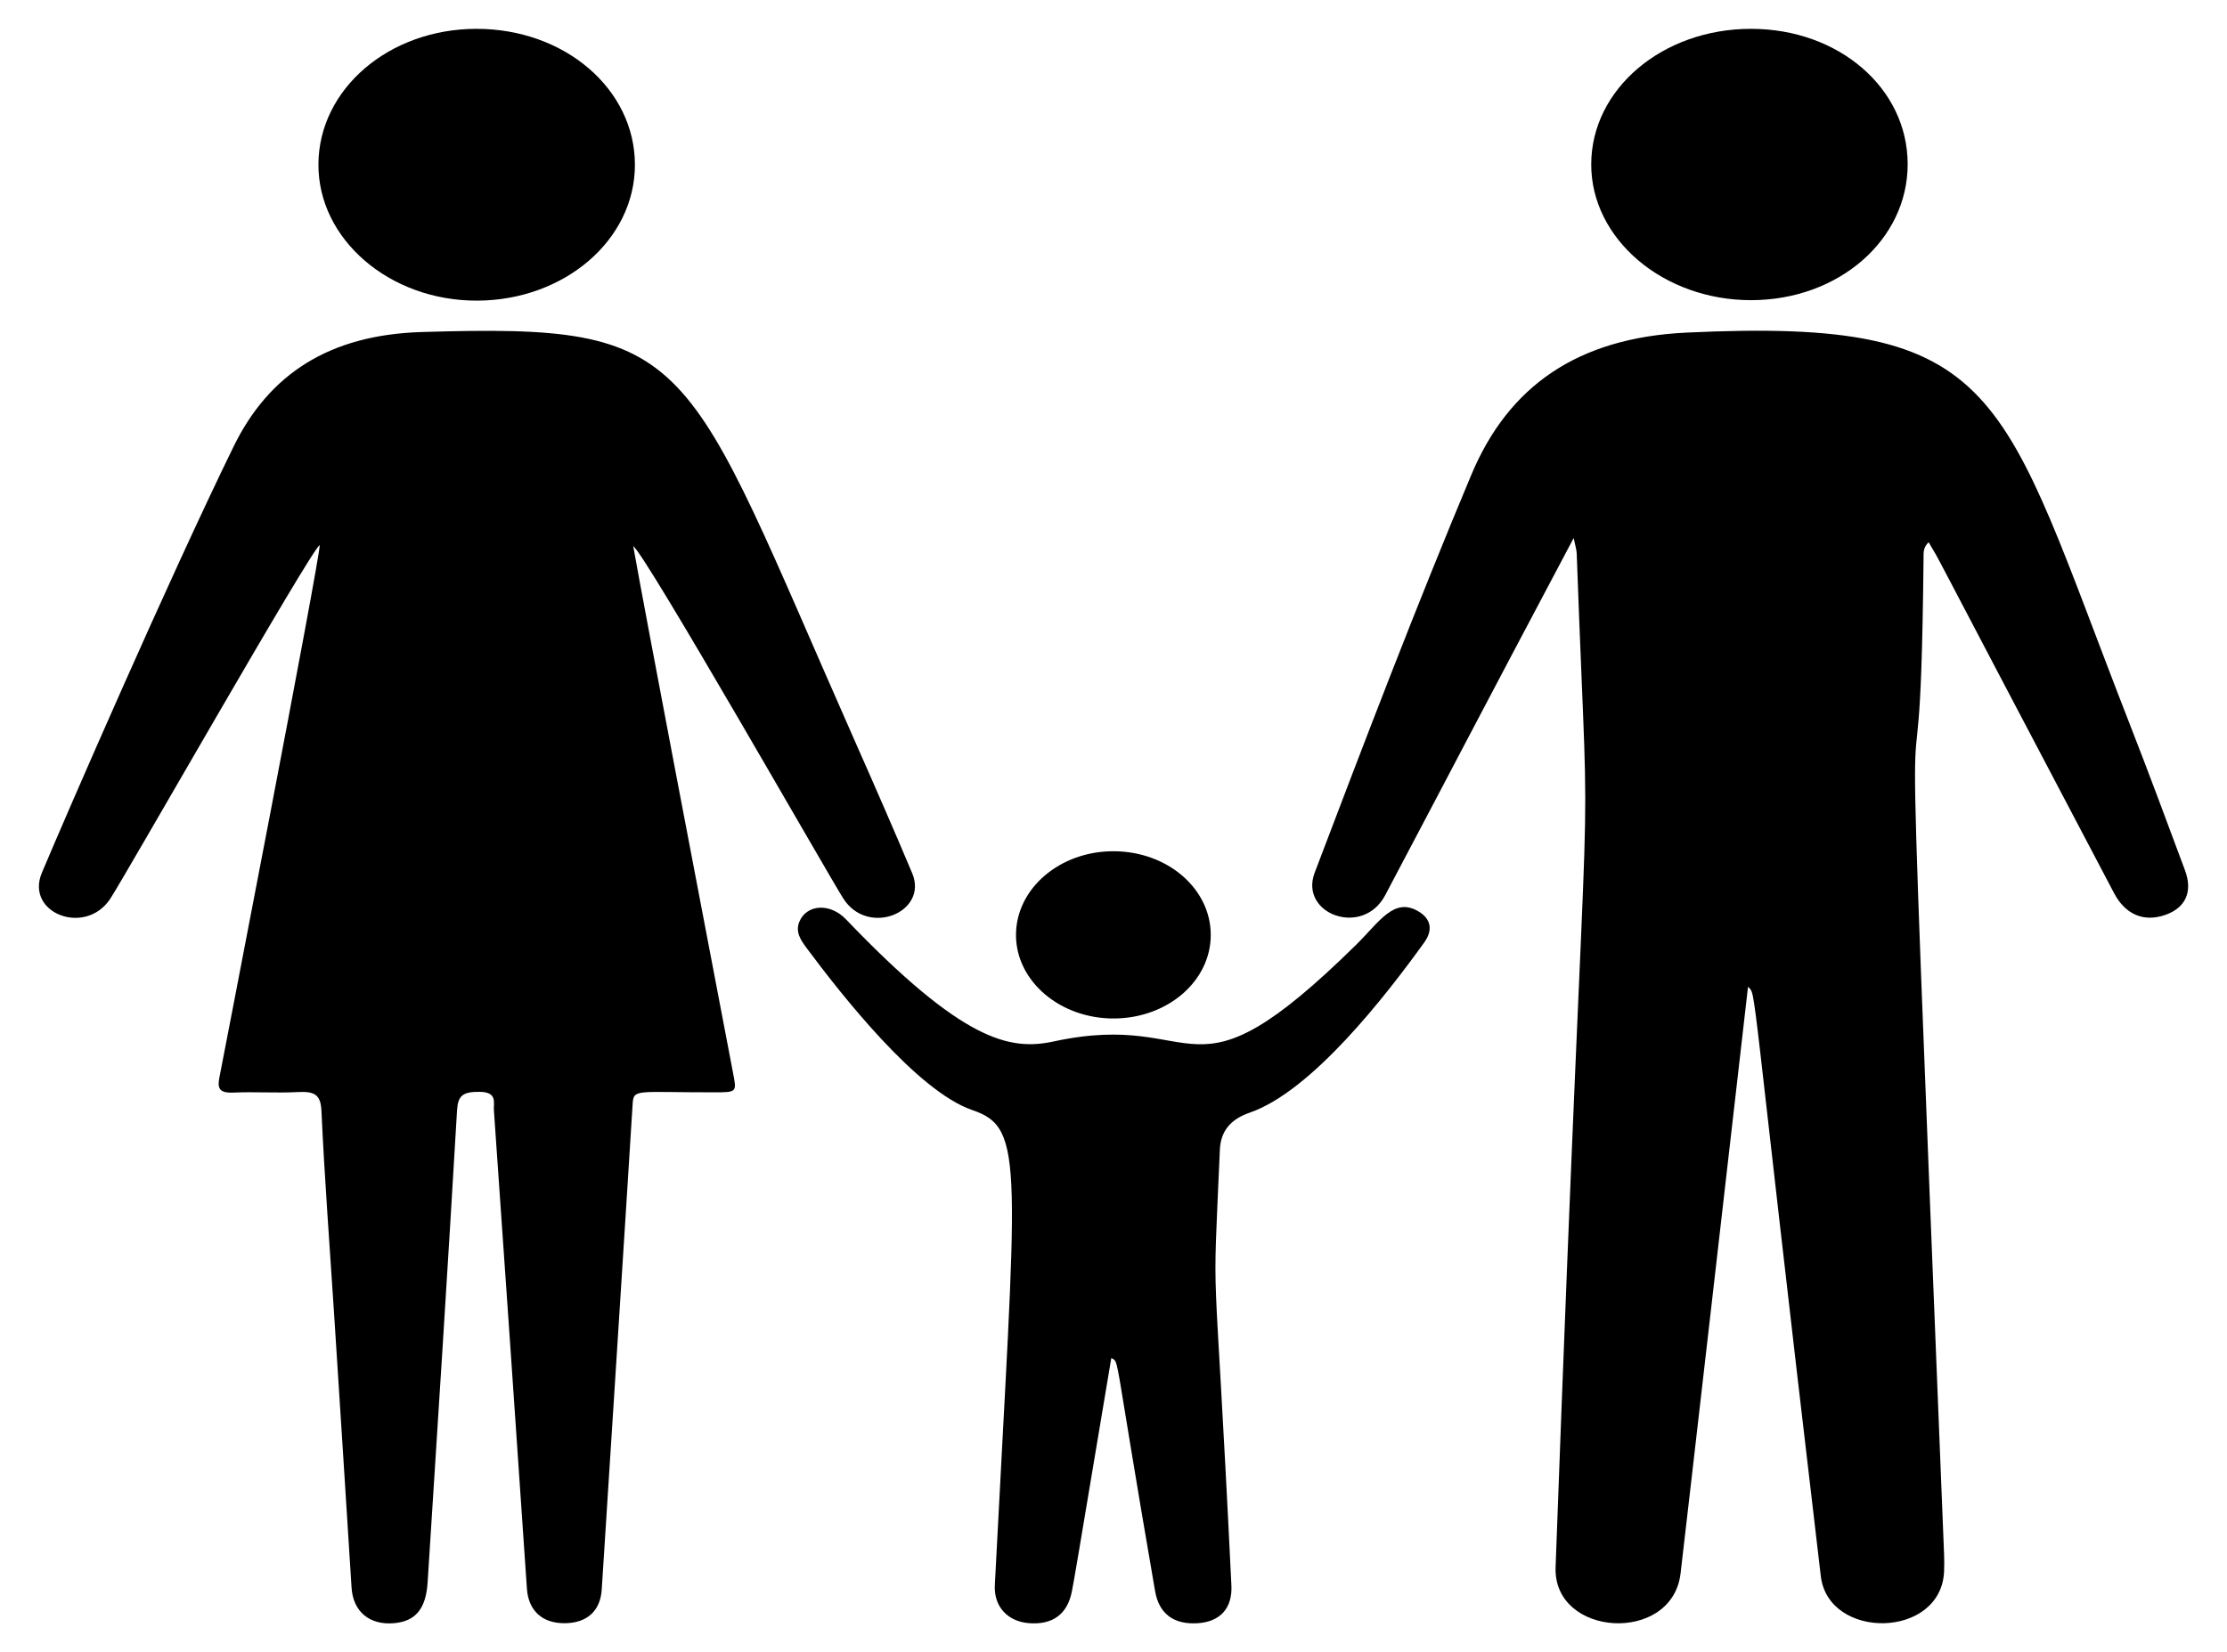
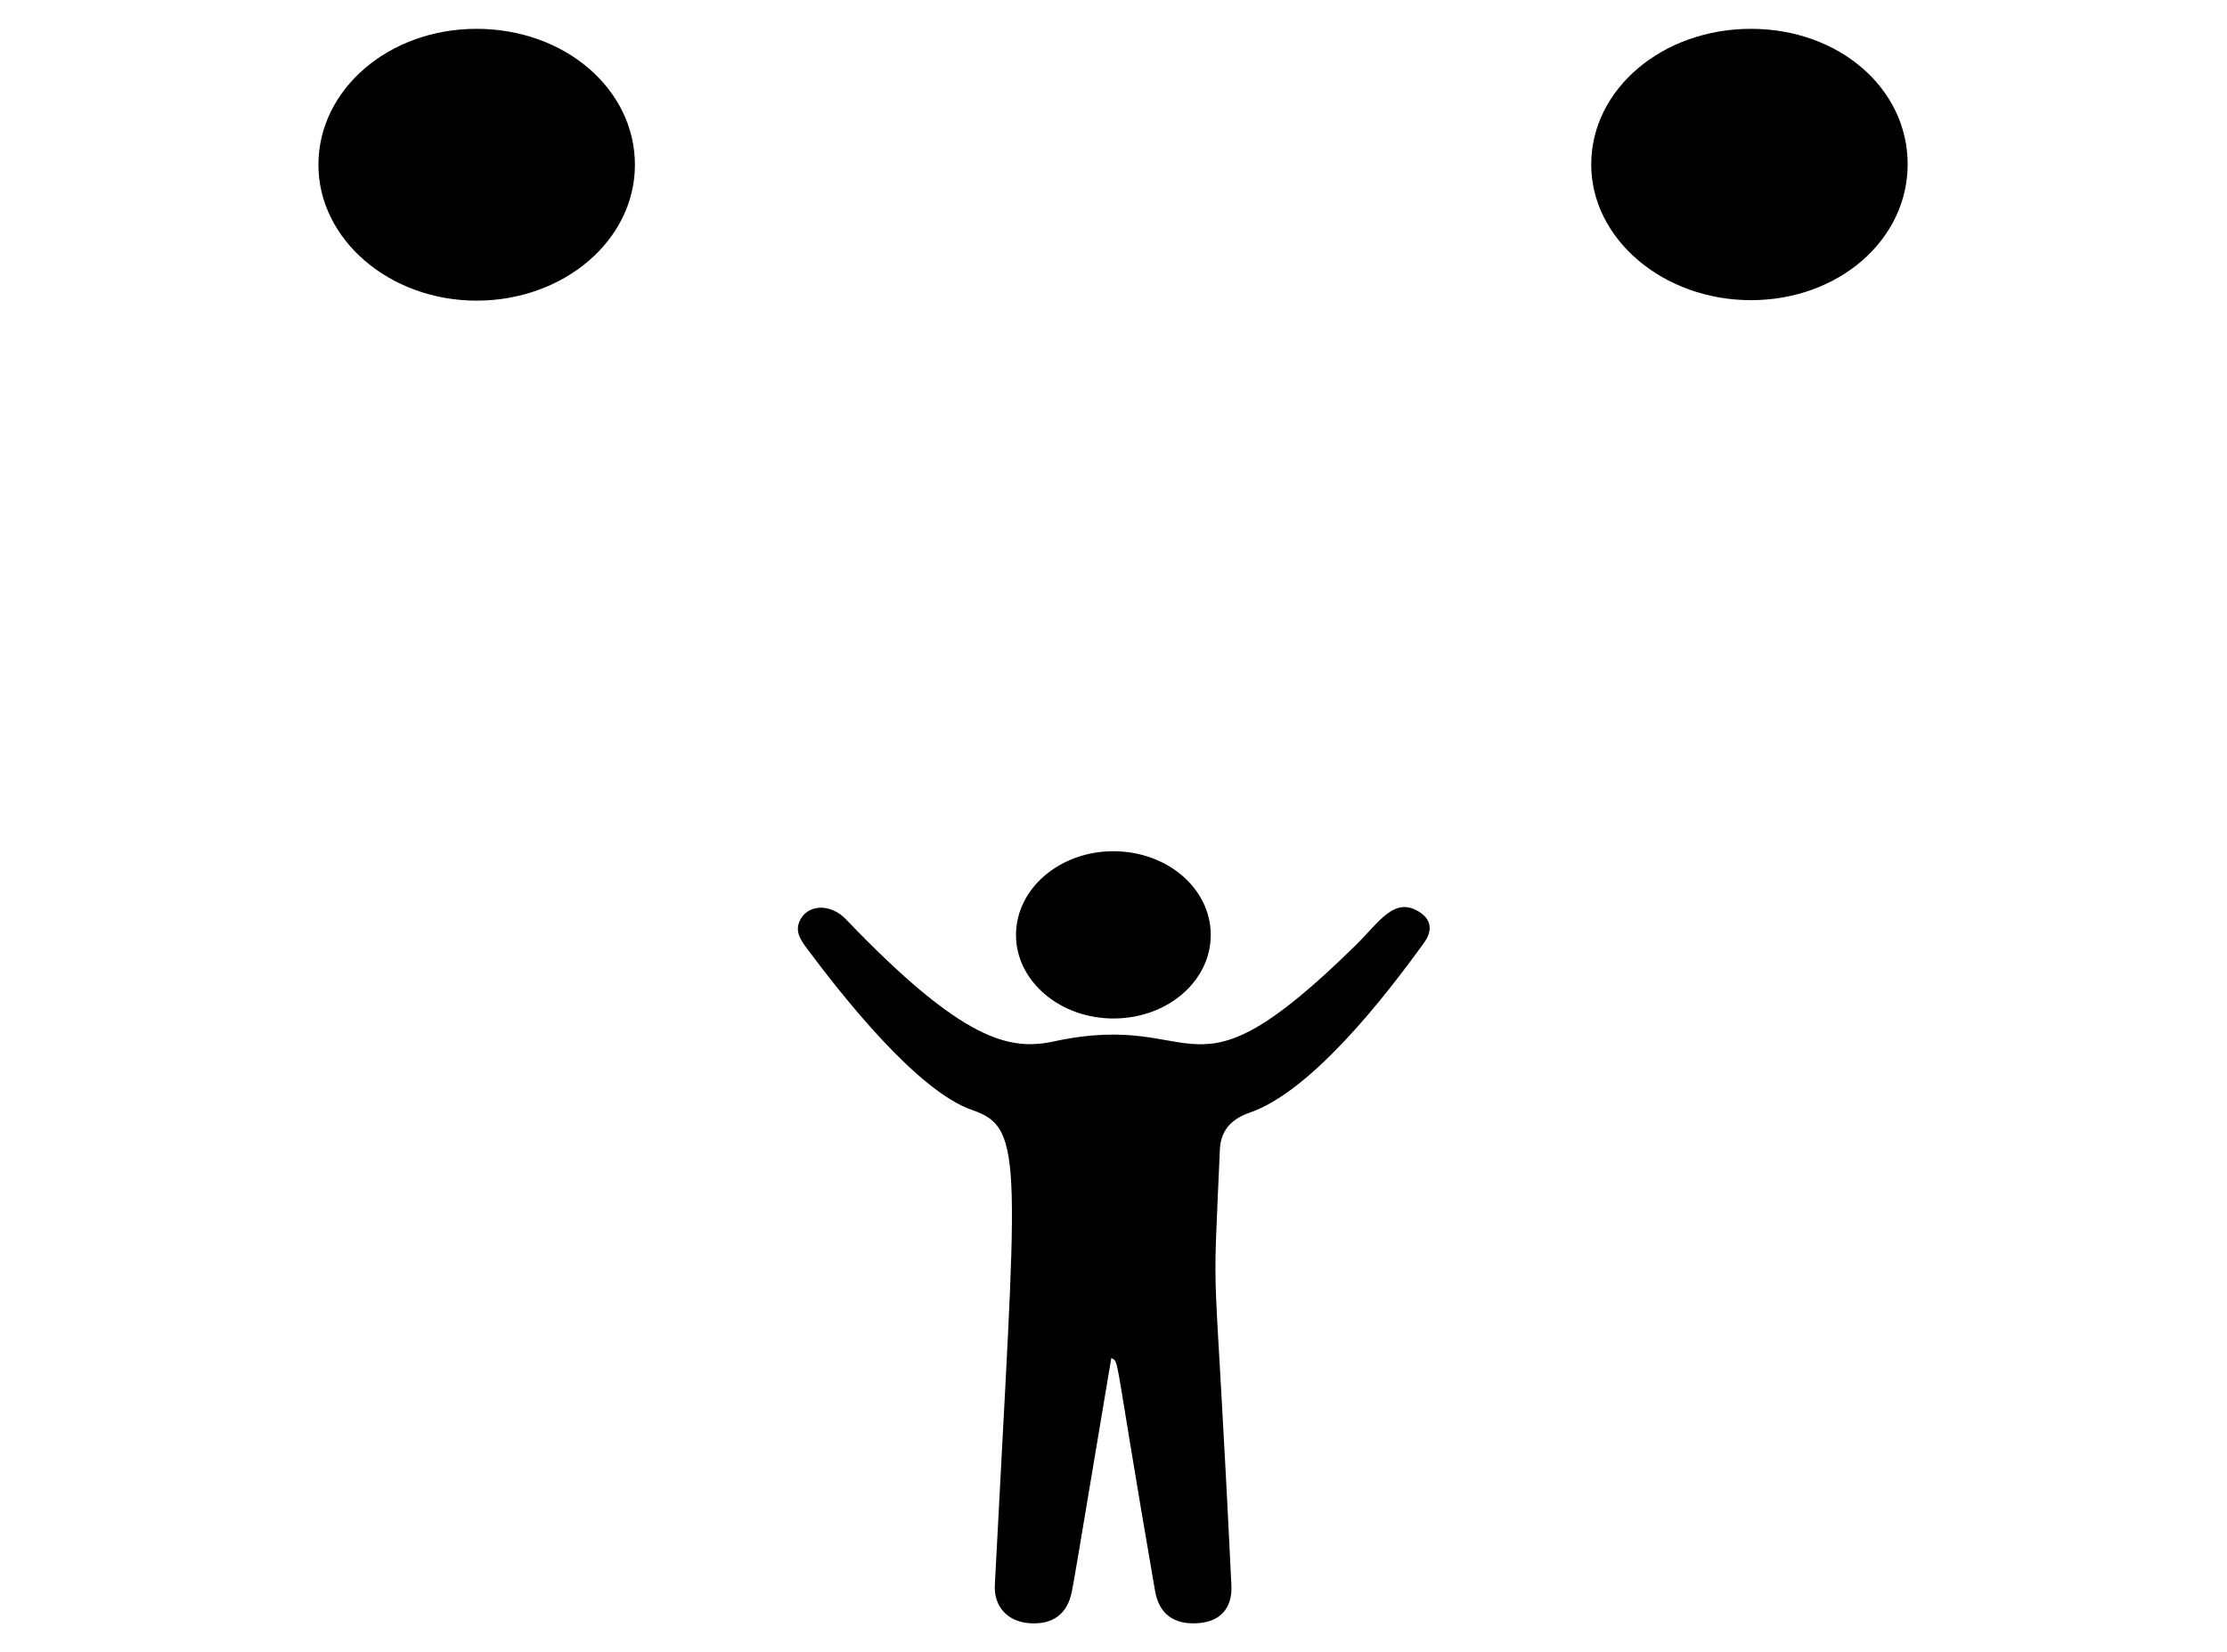
<svg xmlns="http://www.w3.org/2000/svg" viewBox="0 0 2234 1657.855">
-   <path d="M320.74 546.886c-8.597 4.38-196.085 333.888-210.337 355.236-25.018 37.473-85.422 14.08-68.391-26.395 25.877-61.5 127.616-295.381 192.331-427.687 35.62-72.823 96.124-112.041 188.502-114.872 277.042-8.49 261.021 17.859 435.595 412.396 19.221 43.439 38.258 86.944 56.637 130.65 16.457 39.134-44.388 64.184-69.145 25.307-15.506-24.351-198.208-345.223-210.696-353.503 11.652 66.09 70.583 374.002 100.139 528.65 3.703 19.378 4.051 19.348-19.409 19.378-78.226.099-80.393-3.953-81.348 11.975-3.547 59.137-30.924 485.97-30.99 486.986-1.396 21.465-14.87 33.551-36.972 33.734-22.612.188-36.559-12.52-38.076-34.67-10.957-160.053-21.836-320.11-33.134-480.145-.527-7.463 3.837-18.198-14.337-18.376-16.998-.167-21.764 3.901-22.628 18.663-9.251 157.899-19.385 315.761-29.513 473.621-1.709 26.63-12.242 38.847-33.311 40.837-24.942 2.356-41.484-11.643-42.986-35.66-5.741-91.81-11.661-183.611-17.568-275.413-4.358-67.73-9.55-135.43-12.653-203.201-.731-15.959-6.853-19.523-23.71-18.621-21.473 1.149-43.138-.457-64.633.528-14.662.672-16.011-4.822-14.037-15.025.2-1.034 100.67-519.035 100.67-534.393zM1934.704 544.074c-5.553 5.26-5.059 10.537-5.105 15.223-3.984 398.95-25.65-152.726 20.598 1000.436.225 5.607.221 11.231-.001 16.837-2.695 67.964-116.055 69.507-123.677 4.92-72.942-618.033-64.09-581.324-73.007-591.345-8.276 72.191-64.269 560.954-67.712 588.986-8.69 70.755-127.896 63.618-125.328-6.602 34.401-940.764 35.339-628.166 21.183-1017.218-.132-3.64-1.38-7.25-3.034-15.481-110.305 208.152-104.254 197.826-189.08 358.412-22.534 42.66-86.474 18.833-70.743-22.563 50.774-133.615 101.72-267.155 157.218-399.433 37.142-88.529 106.138-137.315 215.736-142.515 320.694-15.217 313.711 57.502 444.563 392.537 19.078 48.847 37.318 97.938 55.553 147.024 8.04 21.642.471 37.729-19.936 44.787-21.299 7.366-39.847-.287-51.229-21.897-206.964-392.902-168.715-322.262-185.999-352.108z" />
  <path d="M1114.785 1362.748c-36.987 220.737-36.399 217.698-39.511 233.889-4.423 23.014-19.15 33.883-43.053 32.061-21.387-1.63-35.364-16.629-34.261-38.159 21.645-422.714 31.078-458.459-22.48-476.652-55.561-18.873-131.706-116.138-166.132-162.358-5.956-7.997-11.8-16.342-7.457-26.729 7.298-17.454 30.776-19.032 46.705-2.385 117.292 122.579 164.424 132.09 208.408 122.579 152.305-32.936 130.94 72.68 303.374-96.963 23.342-22.965 37.896-48.196 62.583-33.51 13.559 8.066 13.982 19.746 5.72 31.201-38.705 53.662-112.663 149.17-175.06 170.719-20.238 6.989-29.156 19.412-29.932 37.376-7.75 179.295-6.224 68.312 11.578 437.008 1.117 23.138-11.473 36.323-33.389 37.88-23.923 1.7-39.152-8.979-43.165-32.181-42.769-247.322-35.454-228.79-43.928-233.776zM477.784 28.929c88.699-.11 159.268 60.507 159.131 136.688-.135 75.095-70.611 135.709-158.174 136.039-87.84.332-159.754-61.487-159.32-136.954.435-75.372 70.758-135.665 158.363-135.773zM1913.661 164.786c-.016 76.031-69.286 136.256-156.892 136.404-88.186.149-160.619-61.318-160.545-136.238.075-75.542 71.389-136.051 160.311-136.023 88.143.027 157.142 59.686 157.126 135.857z" />
  <path d="M1214.558 937.778c.22 46.137-42.589 83.561-96.281 84.171-54.3.617-98.981-37.068-99.087-83.571-.106-46.754 44.055-84.566 98.386-84.239 53.657.323 96.762 37.497 96.982 83.639z" />
</svg>